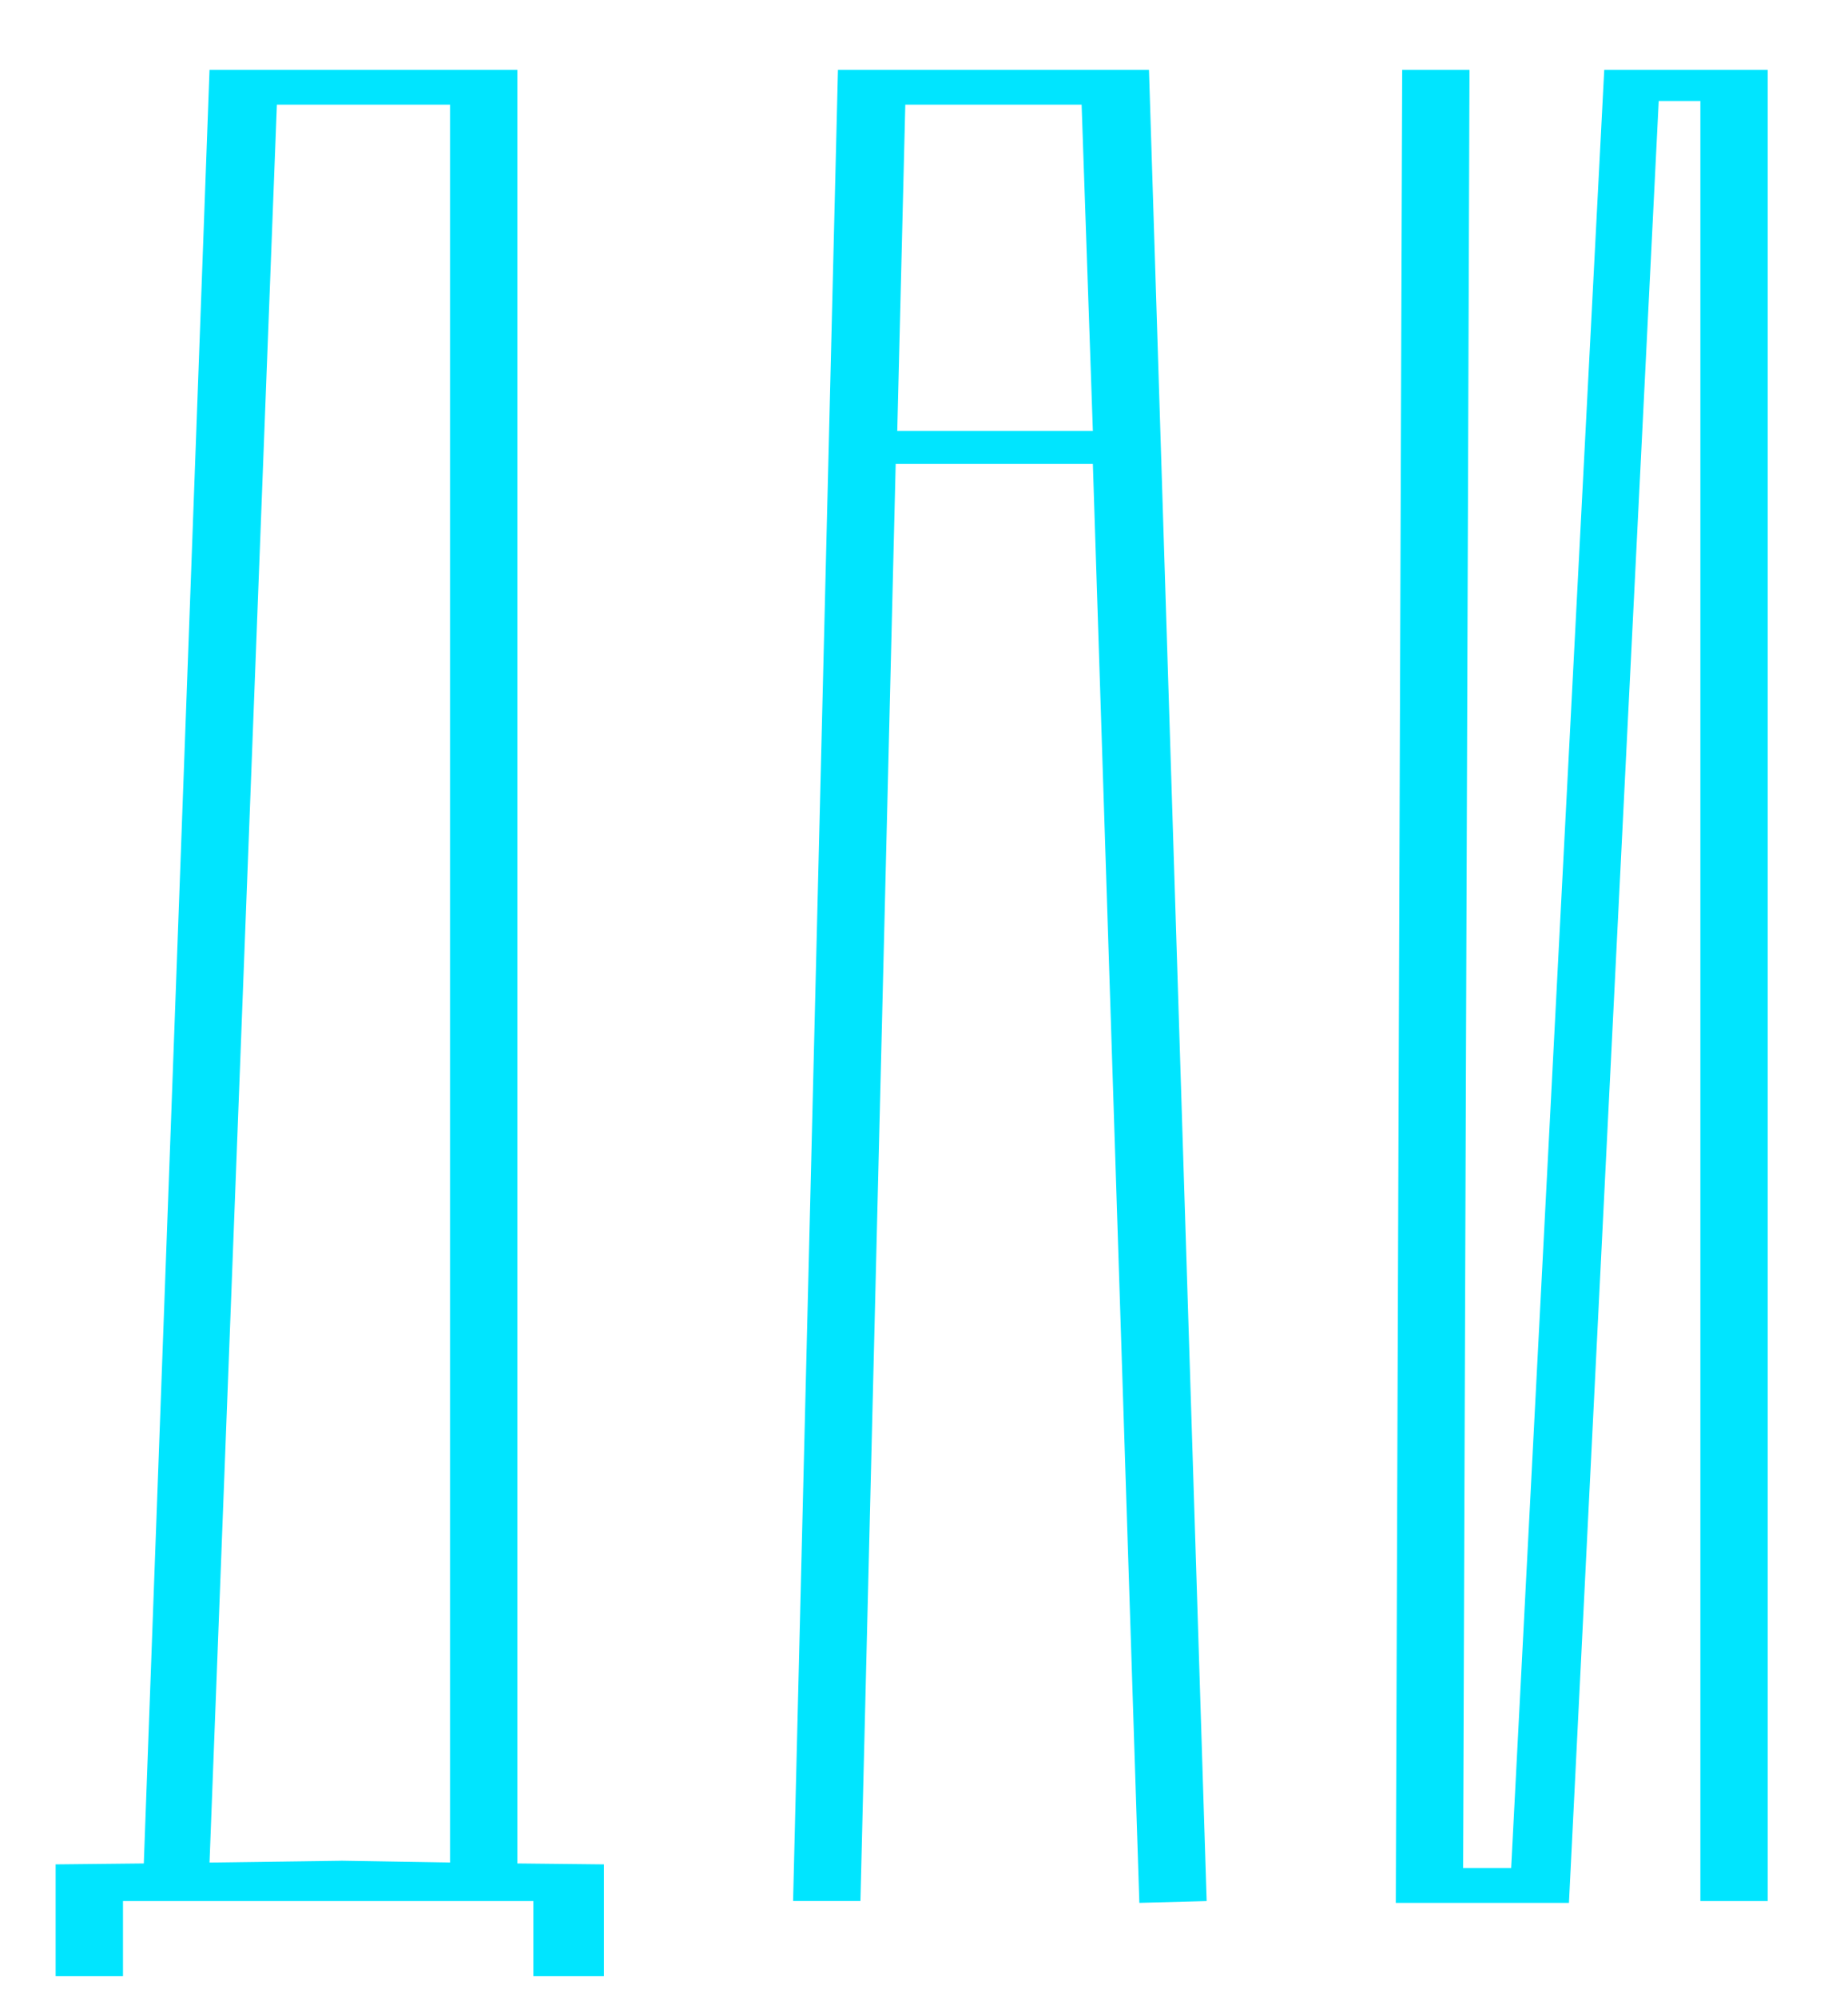
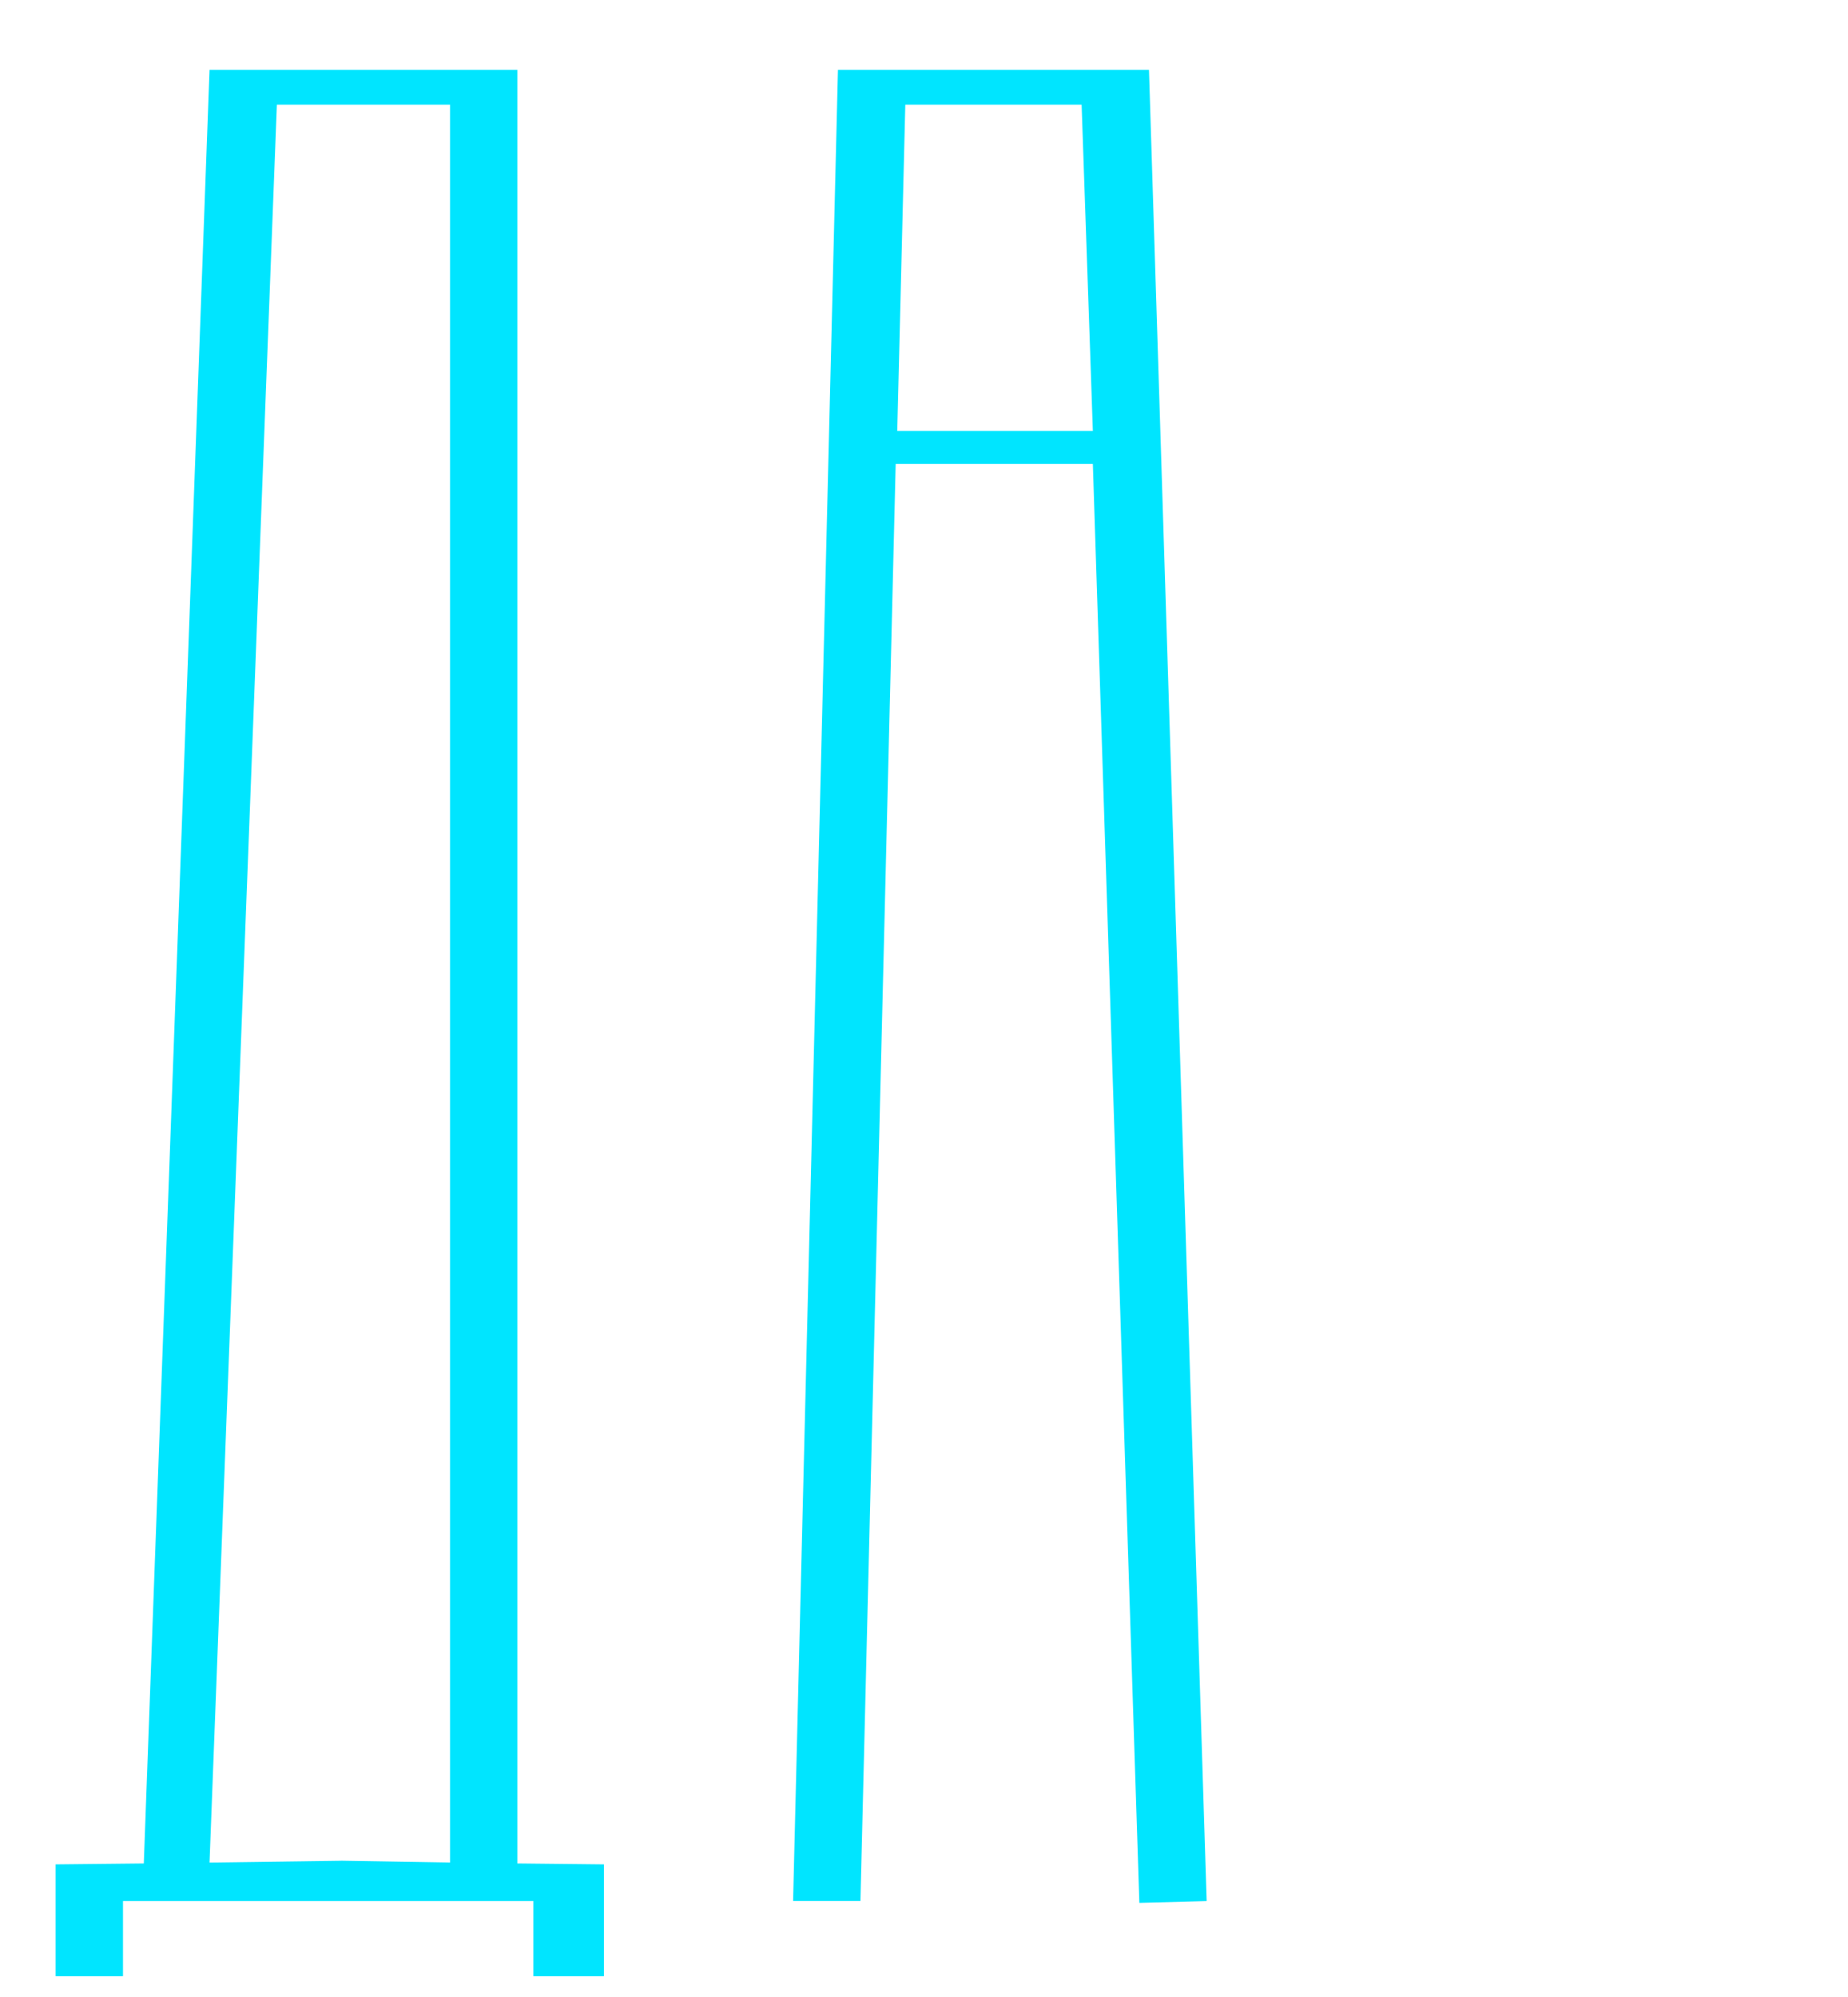
<svg xmlns="http://www.w3.org/2000/svg" id="_Слой_1" viewBox="0 0 397.87 429.94">
  <defs>
    <style>.cls-1{fill:#00e5ff;}</style>
  </defs>
  <path class="cls-1" d="M111.38,401.26l18.64.2v24.08h-15.19v-16.18H26.48v16.18h-14.5v-24.08l18.98-.2L45.11,15.04h66.27v386.22ZM73.42,400.67l23.47.39V22.54h-37.28l-14.5,378.53,28.3-.39Z" />
  <path class="cls-1" d="M259.79,409.36l-14.49.39-10.01-309.85h-42.45l-7.59,309.45h-14.5L180.41,15.04h66.96l12.42,394.31ZM235.29,92.8l-2.42-70.26h-37.96l-1.73,70.26h42.11Z" />
-   <path class="cls-1" d="M380.59,409.36h-14.5V21.75h-8.97l-19.33,388h-37.28l1.38-394.71h14.49l-1.38,387.21h10.35L345.39,15.04h35.2v394.31Z" />
</svg>